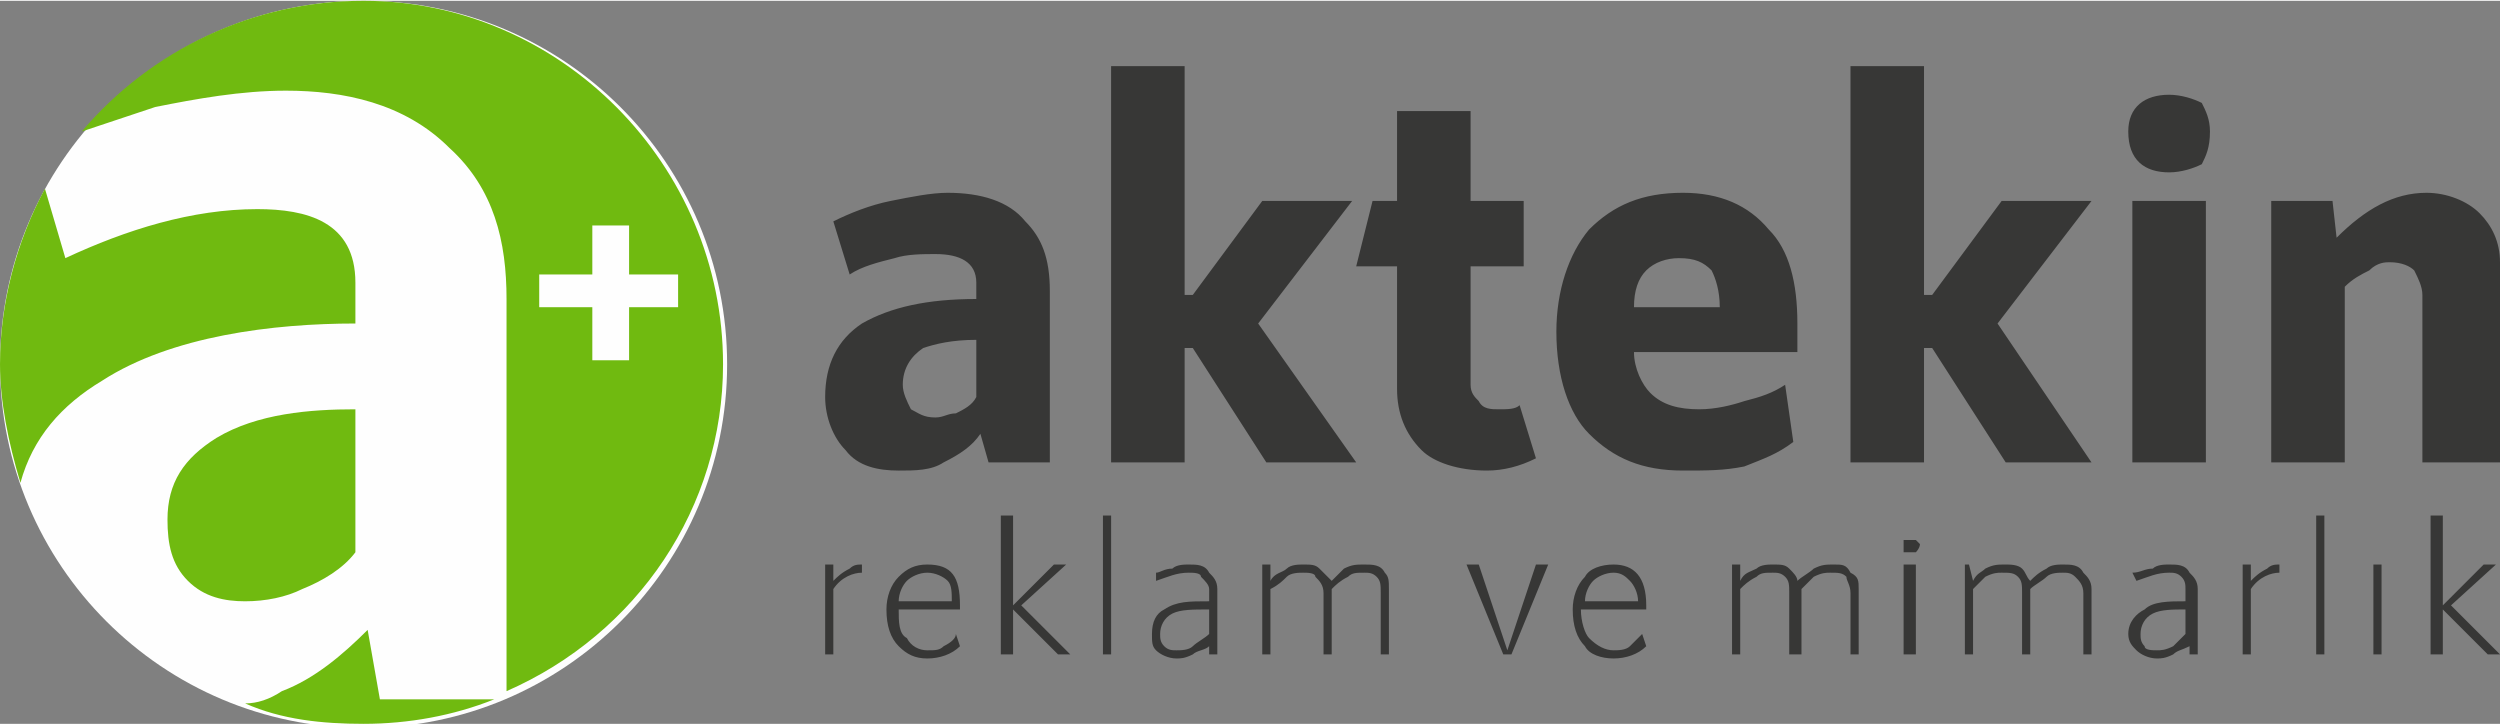
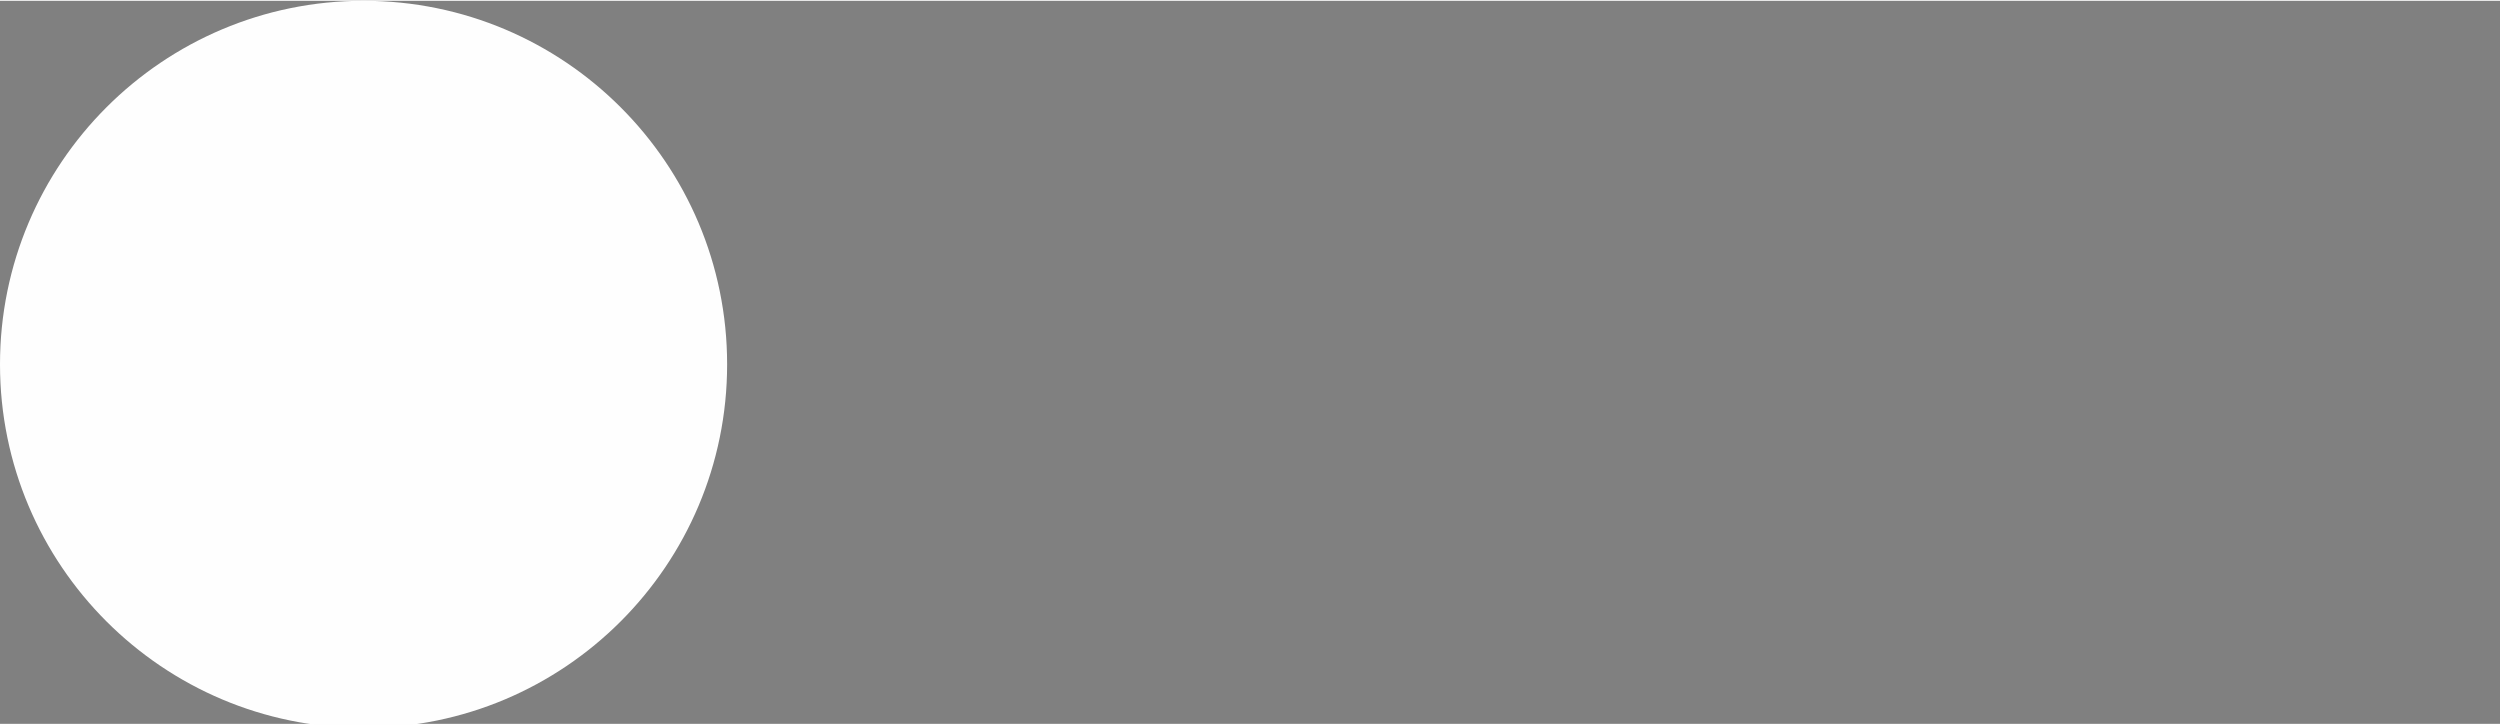
<svg xmlns="http://www.w3.org/2000/svg" xml:space="preserve" width="207px" height="60px" version="1.1" style="shape-rendering:geometricPrecision; text-rendering:geometricPrecision; image-rendering:optimizeQuality; fill-rule:evenodd; clip-rule:evenodd" viewBox="0 0 6.12 1.77">
  <rect x="0" y="0" width="6.12" height="1.77" fill="#808080" stroke="none" />
  <defs>
    <style type="text/css">
   
    .fil1 {fill:#FEFEFE}
    .fil2 {fill:#70BA10}
    .fil0 {fill:#373736;fill-rule:nonzero}
   
  </style>
  </defs>
  <g id="Layer_x0020_1">
    <g id="_1490981391904">
      <g>
-         <path class="fil0" d="M2.32 0.47c0.08,0 0.15,0.02 0.19,0.07 0.04,0.04 0.06,0.09 0.06,0.17l0 0.42 -0.15 0 -0.02 -0.07c-0.02,0.03 -0.05,0.05 -0.09,0.07 -0.03,0.02 -0.07,0.02 -0.11,0.02 -0.05,0 -0.1,-0.01 -0.13,-0.05 -0.03,-0.03 -0.05,-0.08 -0.05,-0.13 0,-0.08 0.03,-0.14 0.09,-0.18 0.07,-0.04 0.16,-0.06 0.28,-0.06l0 -0.04c0,-0.05 -0.04,-0.07 -0.1,-0.07 -0.03,0 -0.07,0 -0.1,0.01 -0.04,0.01 -0.08,0.02 -0.11,0.04l-0.04 -0.13c0.04,-0.02 0.09,-0.04 0.14,-0.05 0.05,-0.01 0.1,-0.02 0.14,-0.02zm-0.03 0.55c0.02,0 0.03,-0.01 0.05,-0.01 0.02,-0.01 0.04,-0.02 0.05,-0.04l0 -0.14c-0.06,0 -0.1,0.01 -0.13,0.02 -0.03,0.02 -0.05,0.05 -0.05,0.09 0,0.02 0.01,0.04 0.02,0.06 0.02,0.01 0.03,0.02 0.06,0.02zm1.03 0.11l-0.22 0 -0.18 -0.28 -0.02 0 0 0.28 -0.18 0 0 -0.97 0.18 0 0 0.56 0.02 0 0.17 -0.23 0.22 0 -0.23 0.3 0.24 0.34zm0.44 -0.01c-0.04,0.02 -0.08,0.03 -0.12,0.03 -0.07,0 -0.13,-0.02 -0.16,-0.05 -0.04,-0.04 -0.06,-0.09 -0.06,-0.15l0 -0.3 -0.1 0 0.04 -0.16 0.06 0 0 -0.22 0.18 0 0 0.22 0.13 0 0 0.16 -0.13 0 0 0.29c0,0.02 0.01,0.03 0.02,0.04 0.01,0.02 0.03,0.02 0.05,0.02 0.02,0 0.04,0 0.05,-0.01l0.04 0.13zm0.36 0.03c-0.1,0 -0.17,-0.03 -0.23,-0.09 -0.05,-0.05 -0.08,-0.14 -0.08,-0.25 0,-0.1 0.03,-0.19 0.08,-0.25 0.06,-0.06 0.13,-0.09 0.23,-0.09 0.09,0 0.16,0.03 0.21,0.09 0.05,0.05 0.07,0.13 0.07,0.23 0,0.03 0,0.05 0,0.07l-0.4 0c0,0.04 0.02,0.08 0.04,0.1 0.03,0.03 0.07,0.04 0.12,0.04 0.04,0 0.08,-0.01 0.11,-0.02 0.04,-0.01 0.07,-0.02 0.1,-0.04l0.02 0.14c-0.04,0.03 -0.07,0.04 -0.12,0.06 -0.05,0.01 -0.09,0.01 -0.15,0.01zm0.09 -0.4c0,-0.04 -0.01,-0.07 -0.02,-0.09 -0.02,-0.02 -0.04,-0.03 -0.08,-0.03 -0.03,0 -0.06,0.01 -0.08,0.03 -0.02,0.02 -0.03,0.05 -0.03,0.09l0.21 0zm0.91 0.38l-0.21 0 -0.18 -0.28 -0.02 0 0 0.28 -0.18 0 0 -0.97 0.18 0 0 0.56 0.02 0 0.17 -0.23 0.22 0 -0.23 0.3 0.23 0.34zm0.1 -0.64l0.18 0 0 0.64 -0.18 0 0 -0.64zm0.09 -0.07c-0.06,0 -0.1,-0.03 -0.1,-0.1 0,-0.06 0.04,-0.09 0.1,-0.09 0.03,0 0.06,0.01 0.08,0.02 0.01,0.02 0.02,0.04 0.02,0.07 0,0.04 -0.01,0.06 -0.02,0.08 -0.02,0.01 -0.05,0.02 -0.08,0.02zm0.63 0.05c0.05,0 0.1,0.02 0.13,0.05 0.03,0.03 0.05,0.07 0.05,0.12l0 0.49 -0.19 0 0 -0.41c0,-0.02 -0.01,-0.04 -0.02,-0.06 -0.01,-0.01 -0.03,-0.02 -0.06,-0.02 -0.01,0 -0.03,0 -0.05,0.02 -0.02,0.01 -0.04,0.02 -0.06,0.04l0 -0.03 0 0.03 0 0.43 -0.18 0 0 -0.64 0.15 0 0.01 0.09c0.07,-0.07 0.14,-0.11 0.22,-0.11z" />
-         <path class="fil0" d="M2.11 1.4c-0.02,0 -0.05,0.01 -0.07,0.04l0 0.16 -0.02 0 0 -0.22 0.02 0 0 0.04c0.01,-0.01 0.02,-0.02 0.04,-0.03 0.01,-0.01 0.02,-0.01 0.03,-0.01l0 0.02zm0.16 0.21c-0.03,0 -0.05,-0.01 -0.07,-0.03 -0.02,-0.02 -0.03,-0.05 -0.03,-0.09 0,-0.03 0.01,-0.06 0.03,-0.08 0.02,-0.02 0.04,-0.03 0.07,-0.03 0.06,0 0.08,0.03 0.08,0.1l0 0.01 -0.15 0c0,0.03 0,0.06 0.02,0.07 0.01,0.02 0.03,0.03 0.05,0.03 0.02,0 0.03,0 0.04,-0.01 0.02,-0.01 0.03,-0.02 0.03,-0.03l0.01 0.03c-0.02,0.02 -0.05,0.03 -0.08,0.03zm0.06 -0.14c0,-0.02 0,-0.04 -0.01,-0.05 -0.01,-0.01 -0.03,-0.02 -0.05,-0.02 -0.02,0 -0.04,0.01 -0.05,0.02 -0.01,0.01 -0.02,0.03 -0.02,0.05l0.13 0zm0.29 0.13l-0.03 0 -0.11 -0.11 0 0 0 0.11 -0.03 0 0 -0.34 0.03 0 0 0.22 0 0 0.1 -0.1 0.03 0 -0.11 0.1 0.12 0.12zm0.08 -0.34l0.02 0 0 0.34 -0.02 0 0 -0.34zm0.21 0.12c0.02,0 0.04,0 0.05,0.02 0.01,0.01 0.02,0.02 0.02,0.04l0 0.16 -0.02 0 0 -0.02c-0.01,0.01 -0.03,0.01 -0.04,0.02 -0.02,0.01 -0.03,0.01 -0.04,0.01 -0.02,0 -0.04,-0.01 -0.05,-0.02 -0.01,-0.01 -0.01,-0.02 -0.01,-0.04 0,-0.03 0.01,-0.05 0.03,-0.06 0.03,-0.02 0.06,-0.02 0.11,-0.02l0 -0.03c0,-0.01 -0.01,-0.02 -0.02,-0.03 0,-0.01 -0.02,-0.01 -0.03,-0.01 -0.03,0 -0.05,0.01 -0.08,0.02l0 -0.02c0.01,0 0.02,-0.01 0.04,-0.01 0.01,-0.01 0.03,-0.01 0.04,-0.01zm-0.07 0.17c0,0.01 0,0.02 0.01,0.03 0.01,0.01 0.02,0.01 0.03,0.01 0.01,0 0.03,0 0.04,-0.01 0.01,-0.01 0.03,-0.02 0.04,-0.03l0 -0.06c-0.04,0 -0.07,0 -0.09,0.01 -0.02,0.01 -0.03,0.03 -0.03,0.05zm0.5 -0.17c0.02,0 0.04,0 0.05,0.02 0.01,0.01 0.01,0.02 0.01,0.04l0 0.16 -0.02 0 0 -0.15c0,-0.02 0,-0.03 -0.01,-0.04 -0.01,-0.01 -0.02,-0.01 -0.03,-0.01 -0.02,0 -0.03,0 -0.04,0.01 -0.02,0.01 -0.03,0.02 -0.04,0.03l0 0 0 0.16 -0.02 0 0 -0.15c0,-0.02 -0.01,-0.03 -0.02,-0.04 0,-0.01 -0.02,-0.01 -0.03,-0.01 -0.01,0 -0.03,0 -0.04,0.01 -0.01,0.01 -0.02,0.02 -0.04,0.03l0 0.16 -0.02 0 0 -0.22 0.02 0 0 0.04c0.01,-0.02 0.03,-0.02 0.04,-0.03 0.01,-0.01 0.03,-0.01 0.04,-0.01 0.02,0 0.03,0 0.04,0.01 0.01,0.01 0.02,0.02 0.03,0.03 0.01,-0.01 0.02,-0.02 0.03,-0.03 0.02,-0.01 0.03,-0.01 0.05,-0.01zm0.45 0l-0.09 0.22 -0.02 0 -0.09 -0.22 0.03 0 0.07 0.21 0.07 -0.21 0.03 0zm0.16 0.23c-0.03,0 -0.06,-0.01 -0.07,-0.03 -0.02,-0.02 -0.03,-0.05 -0.03,-0.09 0,-0.03 0.01,-0.06 0.03,-0.08 0.01,-0.02 0.04,-0.03 0.07,-0.03 0.05,0 0.08,0.03 0.08,0.1l0 0.01 -0.16 0c0,0.03 0.01,0.06 0.02,0.07 0.02,0.02 0.04,0.03 0.06,0.03 0.01,0 0.03,0 0.04,-0.01 0.01,-0.01 0.02,-0.02 0.03,-0.03l0.01 0.03c-0.02,0.02 -0.05,0.03 -0.08,0.03zm0.06 -0.14c0,-0.02 -0.01,-0.04 -0.02,-0.05 -0.01,-0.01 -0.02,-0.02 -0.04,-0.02 -0.02,0 -0.04,0.01 -0.05,0.02 -0.01,0.01 -0.02,0.03 -0.02,0.05l0.13 0zm0.48 -0.09c0.02,0 0.03,0 0.04,0.02 0.02,0.01 0.02,0.02 0.02,0.04l0 0.16 -0.02 0 0 -0.15c0,-0.02 -0.01,-0.03 -0.01,-0.04 -0.01,-0.01 -0.02,-0.01 -0.04,-0.01 -0.01,0 -0.02,0 -0.04,0.01 -0.01,0.01 -0.02,0.02 -0.03,0.03l0 0 0 0.16 -0.03 0 0 -0.15c0,-0.02 0,-0.03 -0.01,-0.04 -0.01,-0.01 -0.02,-0.01 -0.03,-0.01 -0.02,0 -0.03,0 -0.04,0.01 -0.02,0.01 -0.03,0.02 -0.04,0.03l0 0.16 -0.02 0 0 -0.22 0.02 0 0 0.04c0.01,-0.02 0.02,-0.02 0.04,-0.03 0.01,-0.01 0.03,-0.01 0.04,-0.01 0.02,0 0.03,0 0.04,0.01 0.01,0.01 0.02,0.02 0.02,0.03 0.01,-0.01 0.03,-0.02 0.04,-0.03 0.02,-0.01 0.03,-0.01 0.05,-0.01zm0.17 0l0.03 0 0 0.22 -0.03 0 0 -0.22zm0.02 -0.03c-0.01,0 -0.01,0 -0.02,0 0,0 0,-0.01 0,-0.02 0,0 0,-0.01 0,-0.01 0.01,0 0.01,0 0.02,0 0,0 0.01,0 0.01,0 0,0 0.01,0.01 0.01,0.01 0,0.01 -0.01,0.02 -0.01,0.02 0,0 -0.01,0 -0.01,0zm0.37 0.03c0.02,0 0.04,0 0.05,0.02 0.01,0.01 0.02,0.02 0.02,0.04l0 0.16 -0.02 0 0 -0.15c0,-0.02 -0.01,-0.03 -0.02,-0.04 -0.01,-0.01 -0.02,-0.01 -0.03,-0.01 -0.01,0 -0.03,0 -0.04,0.01 -0.01,0.01 -0.03,0.02 -0.04,0.03l0 0 0 0.16 -0.02 0 0 -0.15c0,-0.02 0,-0.03 -0.01,-0.04 -0.01,-0.01 -0.02,-0.01 -0.04,-0.01 -0.01,0 -0.02,0 -0.04,0.01 -0.01,0.01 -0.02,0.02 -0.03,0.03l0 0.16 -0.02 0 0 -0.22 0.01 0 0.01 0.04c0.01,-0.02 0.02,-0.02 0.03,-0.03 0.02,-0.01 0.03,-0.01 0.05,-0.01 0.01,0 0.03,0 0.04,0.01 0.01,0.01 0.01,0.02 0.02,0.03 0.01,-0.01 0.02,-0.02 0.04,-0.03 0.01,-0.01 0.03,-0.01 0.04,-0.01zm0.26 0c0.02,0 0.04,0 0.05,0.02 0.01,0.01 0.02,0.02 0.02,0.04l0 0.16 -0.02 0 0 -0.02c-0.02,0.01 -0.03,0.01 -0.04,0.02 -0.02,0.01 -0.03,0.01 -0.04,0.01 -0.02,0 -0.04,-0.01 -0.05,-0.02 -0.01,-0.01 -0.02,-0.02 -0.02,-0.04 0,-0.03 0.02,-0.05 0.04,-0.06 0.02,-0.02 0.06,-0.02 0.1,-0.02l0 -0.03c0,-0.01 0,-0.02 -0.01,-0.03 -0.01,-0.01 -0.02,-0.01 -0.03,-0.01 -0.03,0 -0.05,0.01 -0.08,0.02l-0.01 -0.02c0.02,0 0.03,-0.01 0.05,-0.01 0.01,-0.01 0.03,-0.01 0.04,-0.01zm-0.07 0.17c0,0.01 0,0.02 0.01,0.03 0,0.01 0.02,0.01 0.03,0.01 0.01,0 0.02,0 0.04,-0.01 0.01,-0.01 0.02,-0.02 0.03,-0.03l0 -0.06c-0.03,0 -0.06,0 -0.08,0.01 -0.02,0.01 -0.03,0.03 -0.03,0.05zm0.34 -0.15c-0.02,0 -0.05,0.01 -0.07,0.04l0 0.16 -0.02 0 0 -0.22 0.02 0 0 0.04c0.01,-0.01 0.02,-0.02 0.04,-0.03 0.01,-0.01 0.02,-0.01 0.03,-0.01l0 0.02zm0.09 -0.14l0.02 0 0 0.34 -0.02 0 0 -0.34zm0.14 0.12l0.02 0 0 0.22 -0.02 0 0 -0.22zm0.31 0.22l-0.03 0 -0.11 -0.11 0 0 0 0.11 -0.03 0 0 -0.34 0.03 0 0 0.22 0 0 0.1 -0.1 0.03 0 -0.11 0.1 0.12 0.12z" />
-       </g>
+         </g>
      <circle class="fil1" cx="0.89" cy="0.89" r="0.89" />
-       <path class="fil2" d="M0.2 0.32l0 0c0.06,-0.02 0.12,-0.04 0.18,-0.06 0.1,-0.02 0.21,-0.04 0.32,-0.04 0.14,0 0.29,0.03 0.4,0.14 0.11,0.1 0.14,0.23 0.14,0.37l0 0.96c0.32,-0.14 0.53,-0.45 0.53,-0.8 0,-0.49 -0.4,-0.89 -0.88,-0.89 -0.27,0 -0.52,0.12 -0.69,0.32zm1.46 0.43l-0.12 0 0 0.13 -0.09 0 0 -0.13 -0.13 0 0 -0.08 0.13 0 0 -0.12 0.09 0 0 0.12 0.12 0 0 0.08zm-0.76 0.79l0 0c-0.06,0.06 -0.13,0.12 -0.21,0.15 -0.03,0.02 -0.06,0.03 -0.09,0.03l0 0c0.09,0.04 0.19,0.05 0.29,0.05 0.11,0 0.22,-0.02 0.32,-0.06l-0.28 0 -0.03 -0.17zm-0.79 -1.08c-0.07,0.13 -0.11,0.28 -0.11,0.43 0,0.09 0.02,0.19 0.05,0.29 0.03,-0.11 0.1,-0.19 0.2,-0.25 0.17,-0.11 0.42,-0.14 0.62,-0.14l0 -0.1c0,-0.15 -0.12,-0.18 -0.24,-0.18 -0.16,0 -0.32,0.05 -0.47,0.12l0 0 -0.05 -0.17zm0.76 0.89l0 -0.35c-0.11,0 -0.24,0.01 -0.34,0.07 -0.08,0.05 -0.12,0.11 -0.12,0.2 0,0.06 0.01,0.11 0.05,0.15 0.04,0.04 0.09,0.05 0.14,0.05 0.05,0 0.1,-0.01 0.14,-0.03 0.05,-0.02 0.1,-0.05 0.13,-0.09l0 0z" />
    </g>
  </g>
</svg>